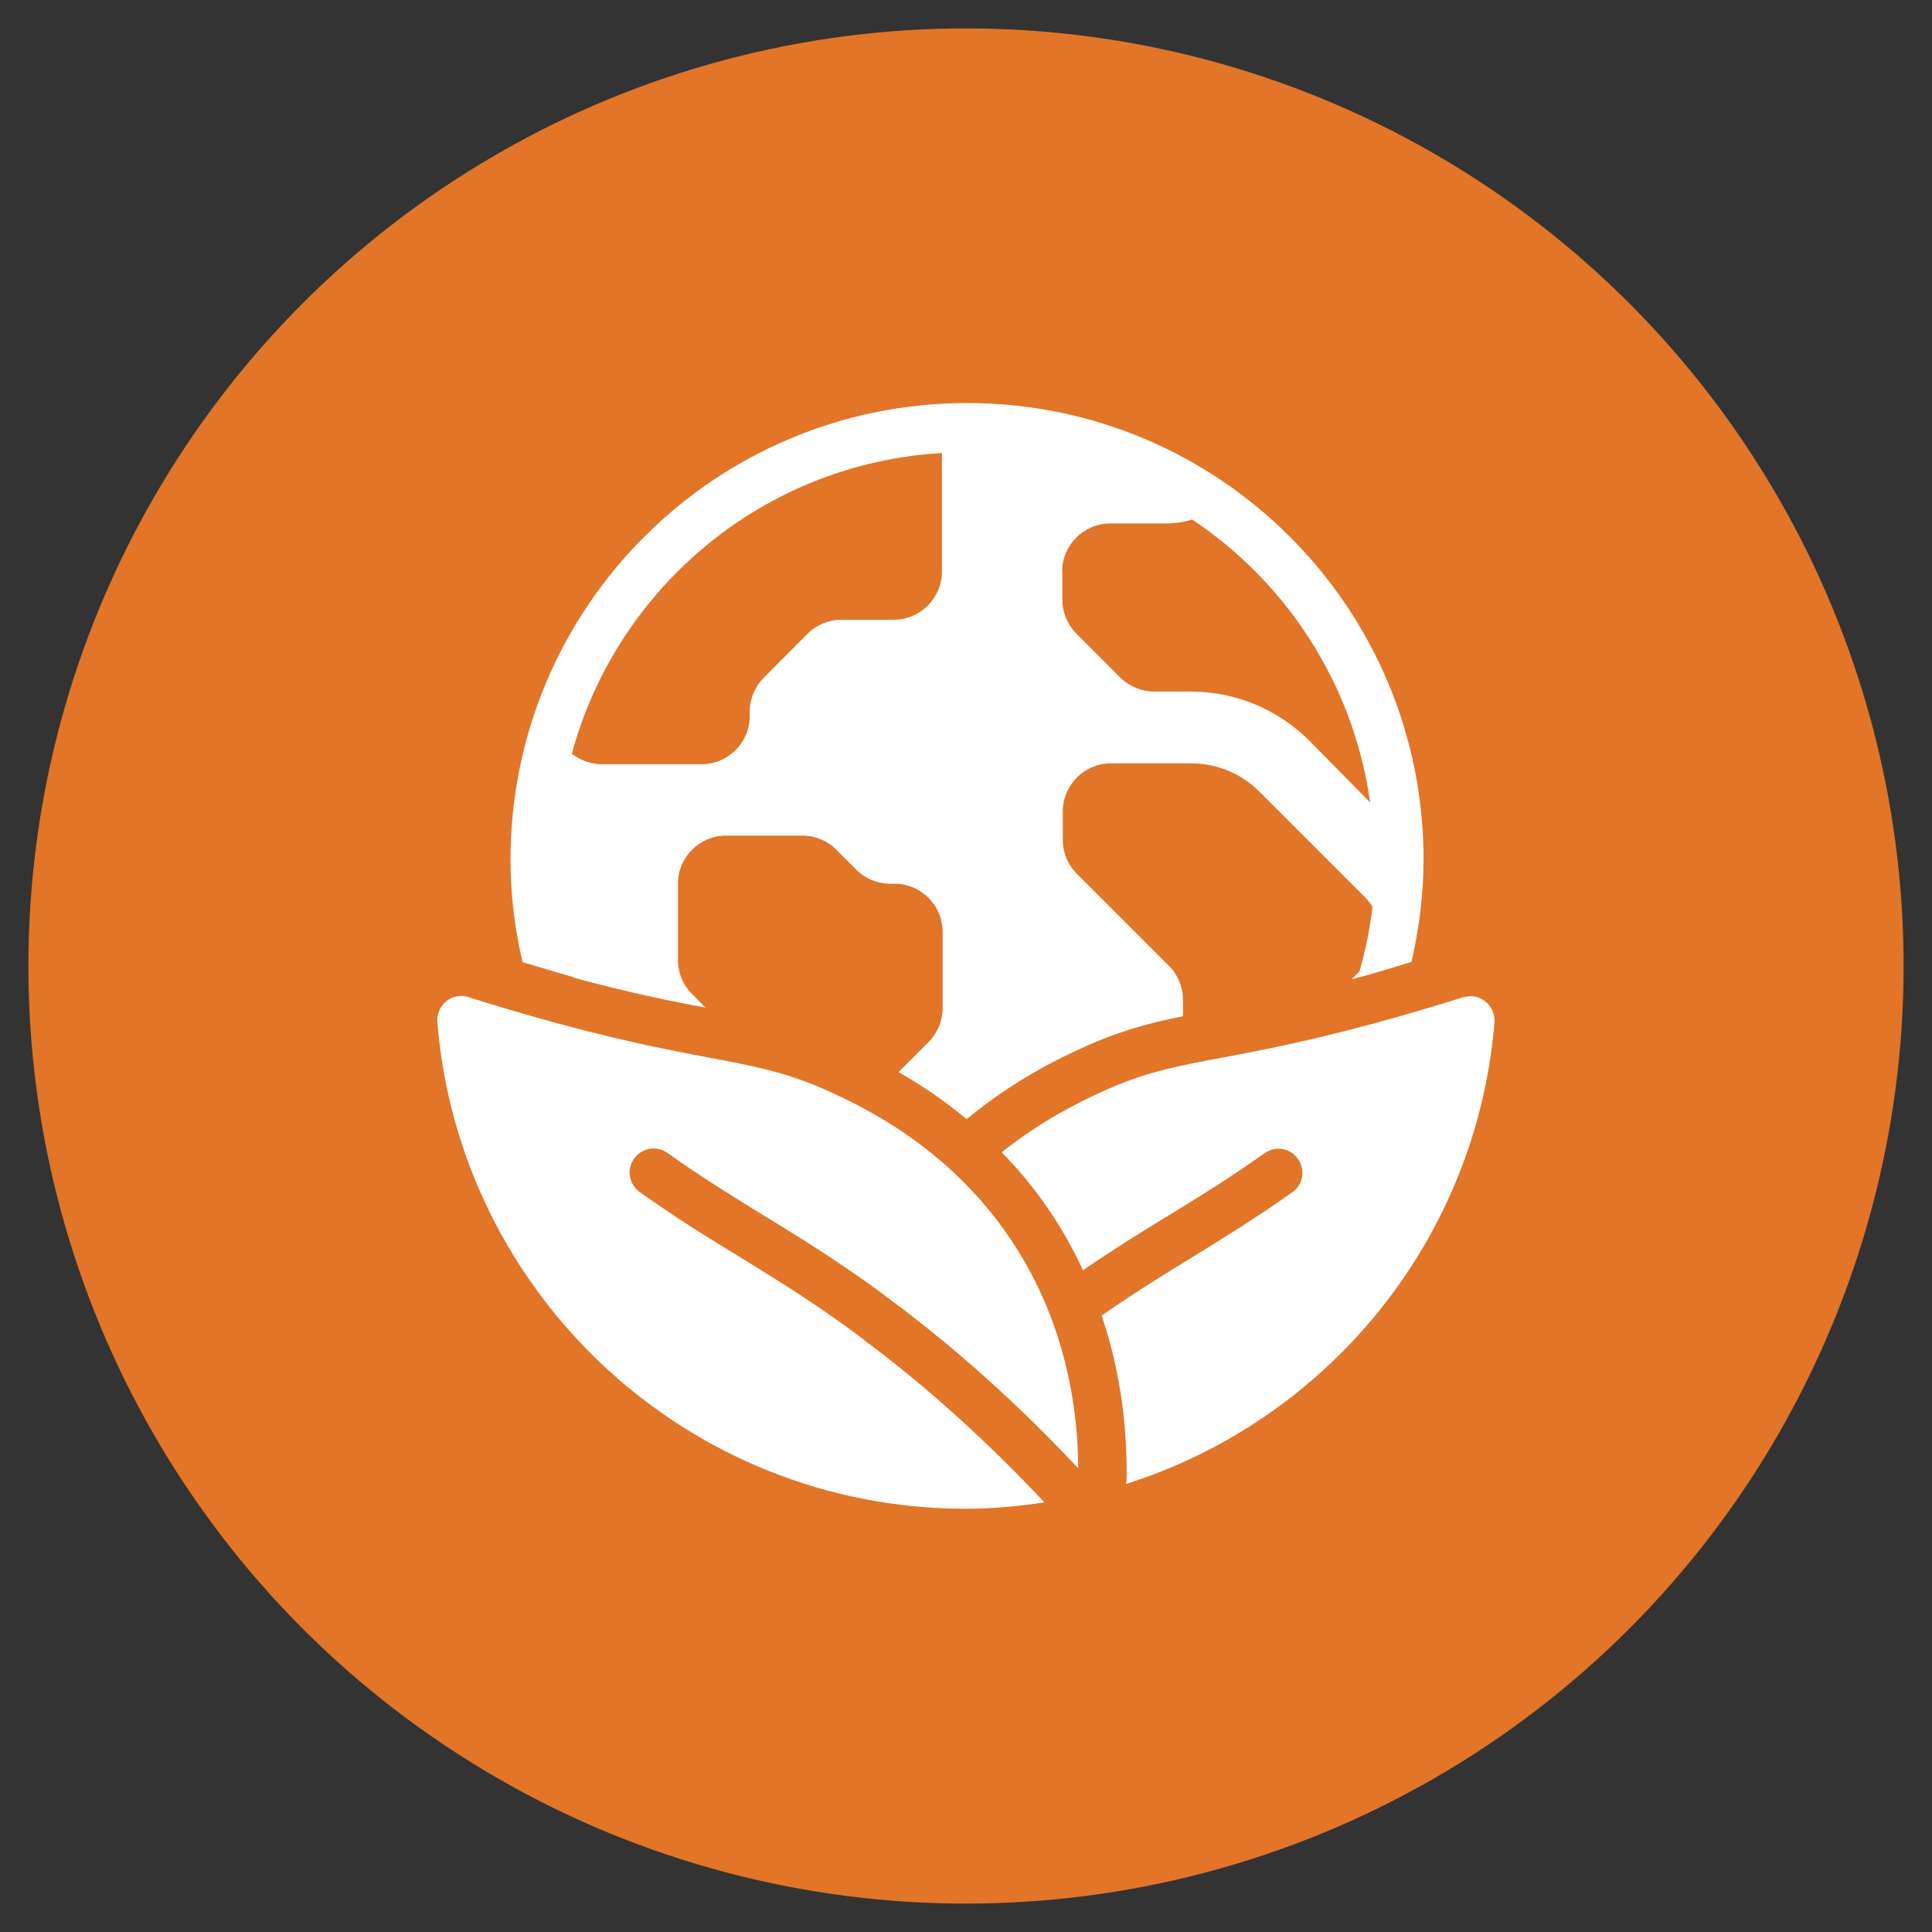
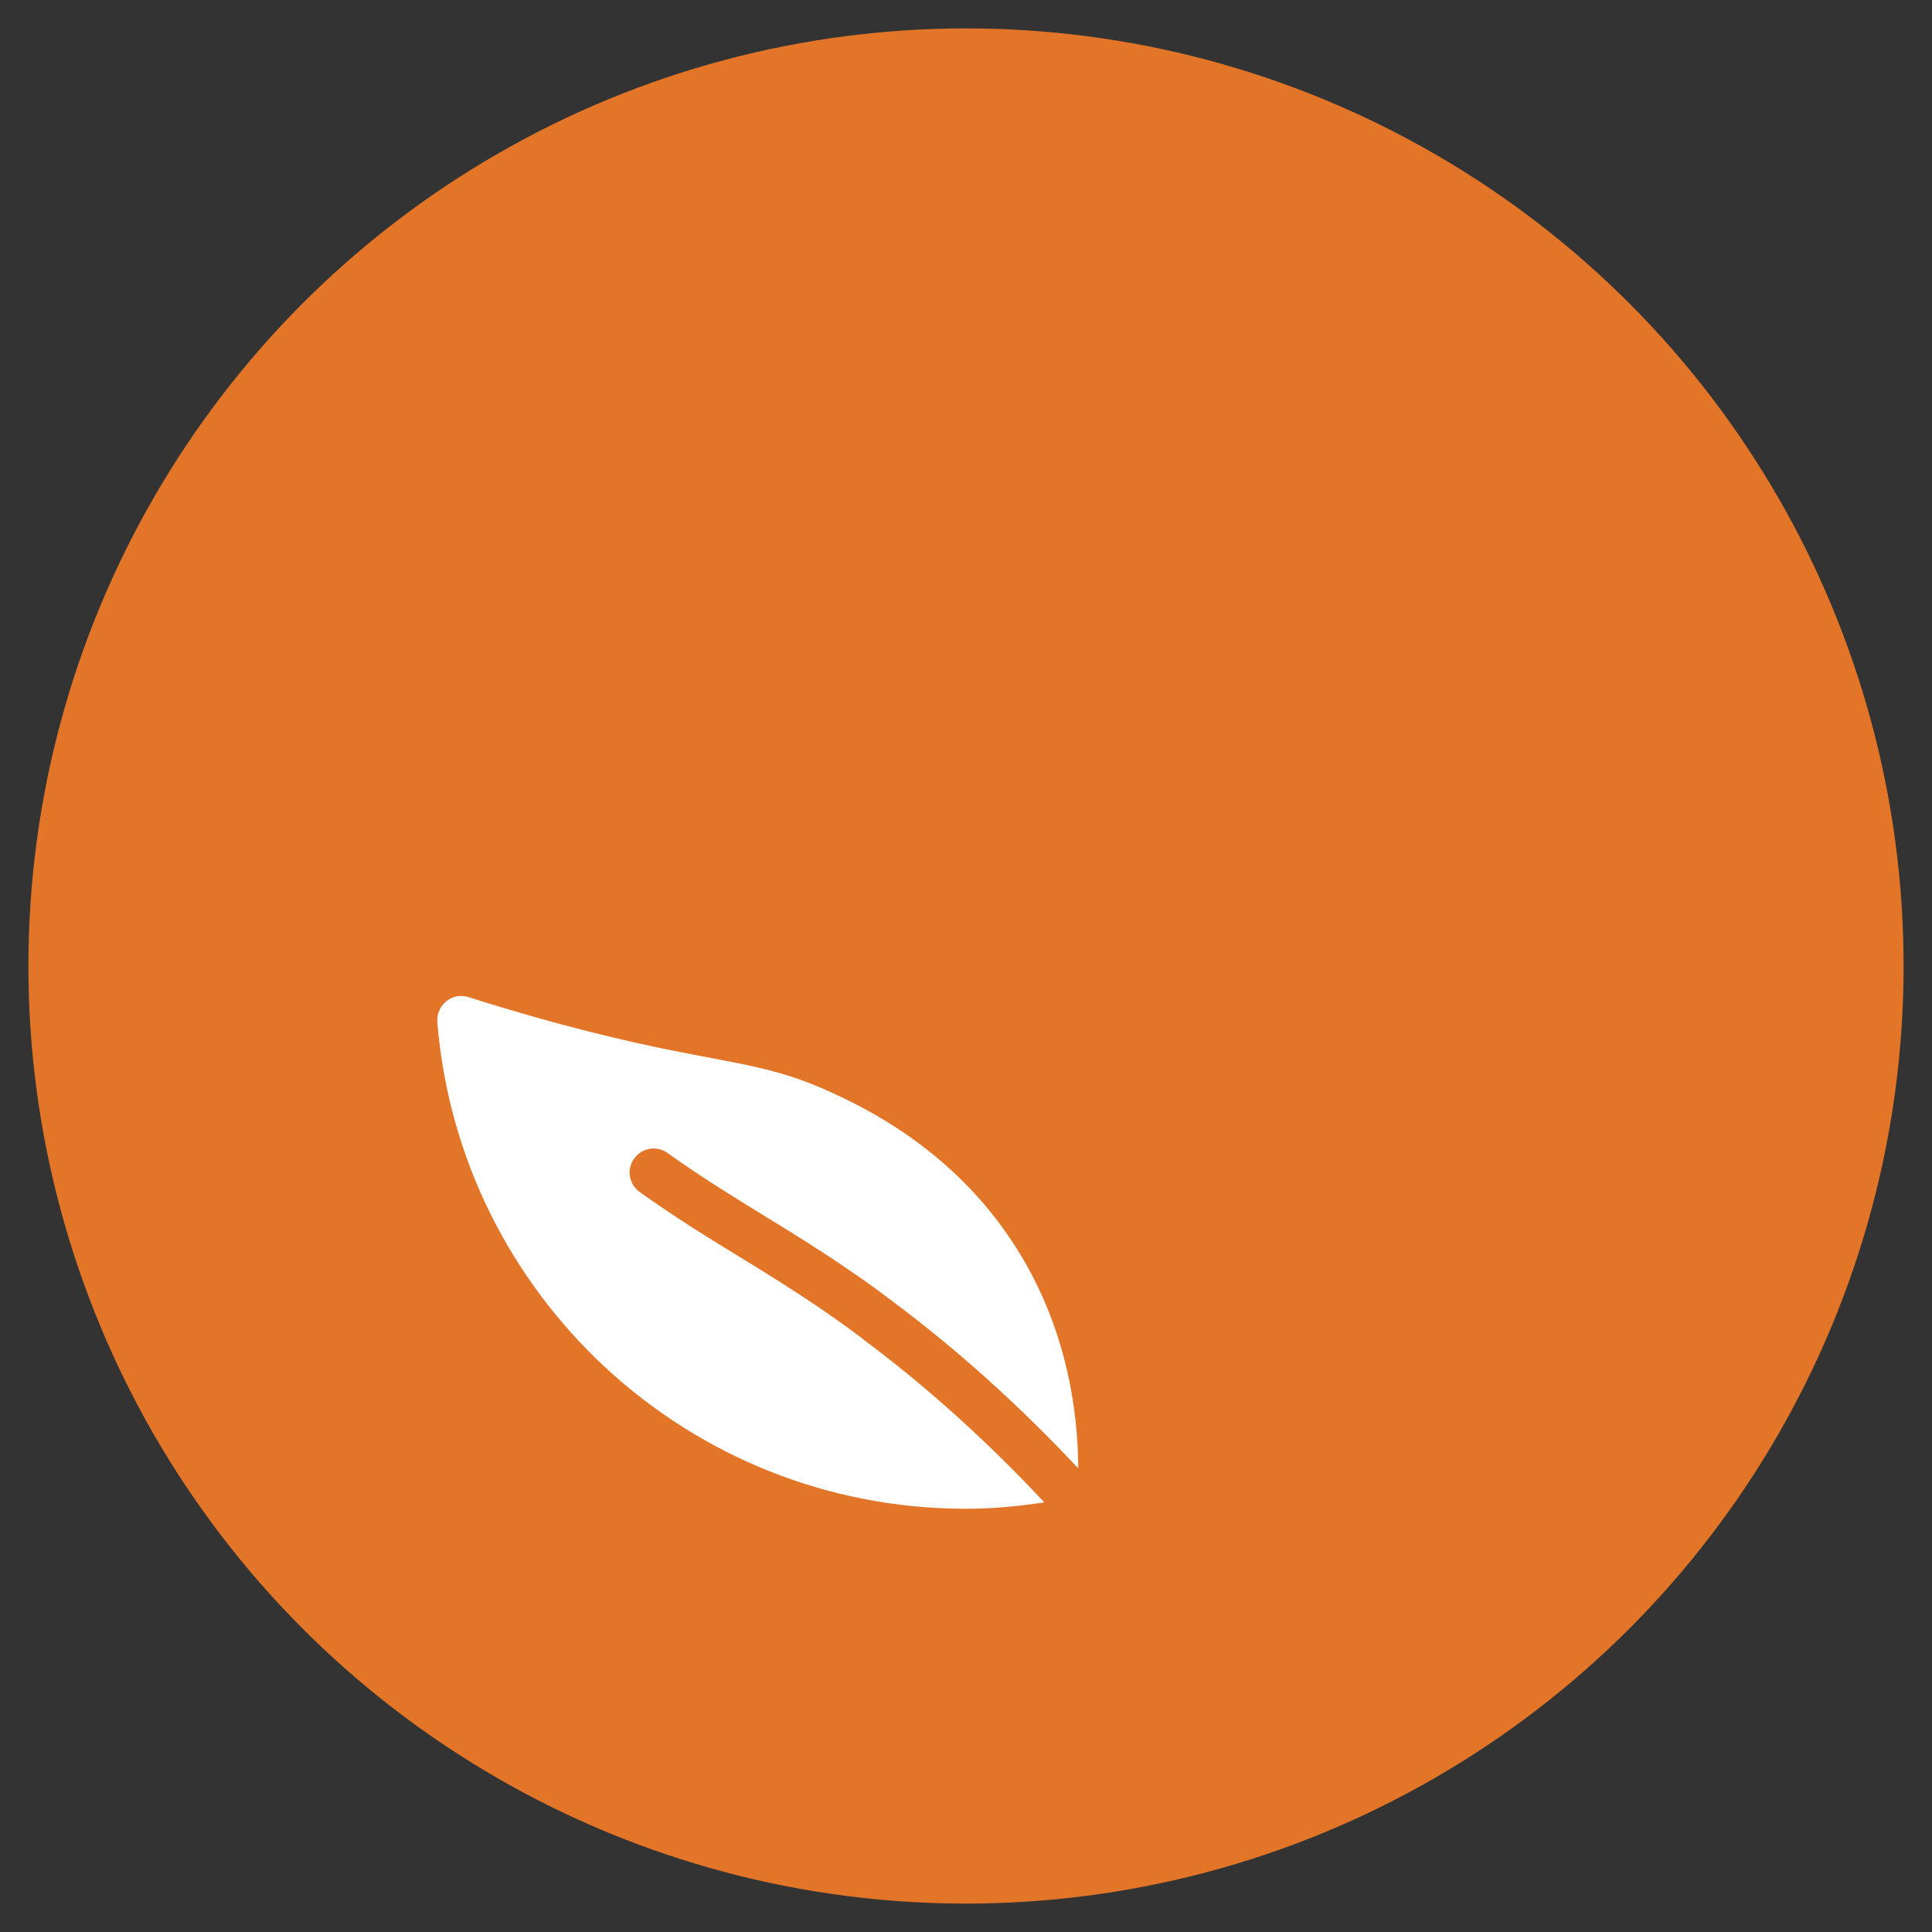
<svg xmlns="http://www.w3.org/2000/svg" id="Livello_1" width="85" height="85" viewBox="0 0 85.04 85.04">
  <rect x="0" y="0" width="85.04" height="85.04" fill="#333333" stroke="none" />
  <defs>
    <style>.cls-1{fill:#e27528;}.cls-1,.cls-2{stroke-width:0px;}.cls-2{fill:#fff;}</style>
  </defs>
  <circle class="cls-1" cx="42.52" cy="42.52" r="41.27" />
-   <path class="cls-2" d="M25.23,43.03c2.53.68,4.35,1.05,5.82,1.32l-.59-.6c-.4-.4-.62-.93-.62-1.5v-3.35c0-1.17.95-2.12,2.12-2.12h3.35c.56,0,1.1.22,1.5.62l.88.88c.4.4.93.62,1.5.62h.18c1.17,0,2.12.95,2.12,2.12v3.35c0,.56-.22,1.1-.62,1.5l-1.32,1.32c.88.5,1.92,1.18,3,2.07,2.1-1.74,4.08-2.67,4.94-3.07,1.7-.79,3.04-1.15,4.58-1.46v-.72c0-.56-.22-1.1-.62-1.5l-4.05-4.05c-.4-.4-.62-.93-.62-1.5v-1.24c0-1.17.95-2.12,2.12-2.12h3.54c1.12,0,2.2.45,2.99,1.24l4.67,4.67c.12.12.22.26.31.4-.11.98-.31,1.93-.57,2.85l-.34.34c.12-.03.23-.06.36-.09.75-.2,1.51-.44,2.27-.67.33-1.45.53-2.96.53-4.51,0-11.1-9-20.09-20.09-20.09-11.1,0-20.1,9-20.1,20.1,0,1.55.19,3.06.53,4.51.76.22,1.52.46,2.27.67h0ZM46.75,25.16c0-1.16.95-2.12,2.12-2.12h2.49c.38,0,.76-.06,1.12-.17,4.17,2.78,7.1,7.26,7.83,12.45l-2.67-2.71c-1.4-1.4-3.26-2.17-5.23-2.17h-1.6c-.56,0-1.1-.22-1.5-.62l-1.93-1.93c-.4-.4-.62-.94-.62-1.5v-1.24ZM41.46,19.93v5.23c0,1.16-.95,2.12-2.12,2.12h-2.3c-.56,0-1.1.22-1.5.62l-1.92,1.93c-.4.4-.62.94-.62,1.5v.19c0,1.16-.95,2.12-2.12,2.12h-4.41c-.48-.01-.93-.18-1.3-.46,1.98-7.32,8.45-12.78,16.28-13.24h0Z" />
-   <path class="cls-2" d="M64.41,43.89c-1.13.36-2.5.77-4.05,1.19-6.85,1.84-8.59,1.44-12,3.04-.84.39-2.5,1.19-4.27,2.6.67.68,1.32,1.45,1.93,2.32.67.95,1.2,1.91,1.65,2.87,1.39-.95,2.6-1.7,3.77-2.41,1.37-.84,2.67-1.64,4.22-2.74.48-.34,1.14-.23,1.47.25.34.48.23,1.14-.25,1.47-1.61,1.14-2.99,1.99-4.34,2.82-1.22.75-2.48,1.52-3.94,2.53-.04.03-.08.06-.11.08.91,2.67,1.12,5.21,1.1,7.15,0,.09-.02.17-.03.26,8.86-2.8,15.43-10.73,16.22-20.31.06-.75-.65-1.34-1.37-1.11h0Z" />
  <path class="cls-2" d="M38,58.95c-.55-.42-1.07-.79-1.56-1.13-1.46-1.01-2.72-1.78-3.94-2.53-1.34-.82-2.73-1.67-4.34-2.82-.48-.34-.59-1-.25-1.47.34-.48,1-.59,1.47-.25,1.55,1.1,2.84,1.89,4.22,2.74,1.24.76,2.53,1.55,4.03,2.59.52.35,1.06.75,1.63,1.18,2.89,2.15,5.63,4.63,8.2,7.37-.01-2.53-.51-6.59-3.18-10.38-2.66-3.79-6.23-5.49-7.61-6.13-3.42-1.59-5.16-1.2-12-3.04-1.55-.42-2.92-.83-4.05-1.19-.72-.23-1.43.35-1.37,1.11.98,11.99,11.02,21.41,23.26,21.41,1.18,0,2.33-.11,3.46-.28-2.5-2.67-5.17-5.09-7.98-7.18h0Z" />
</svg>